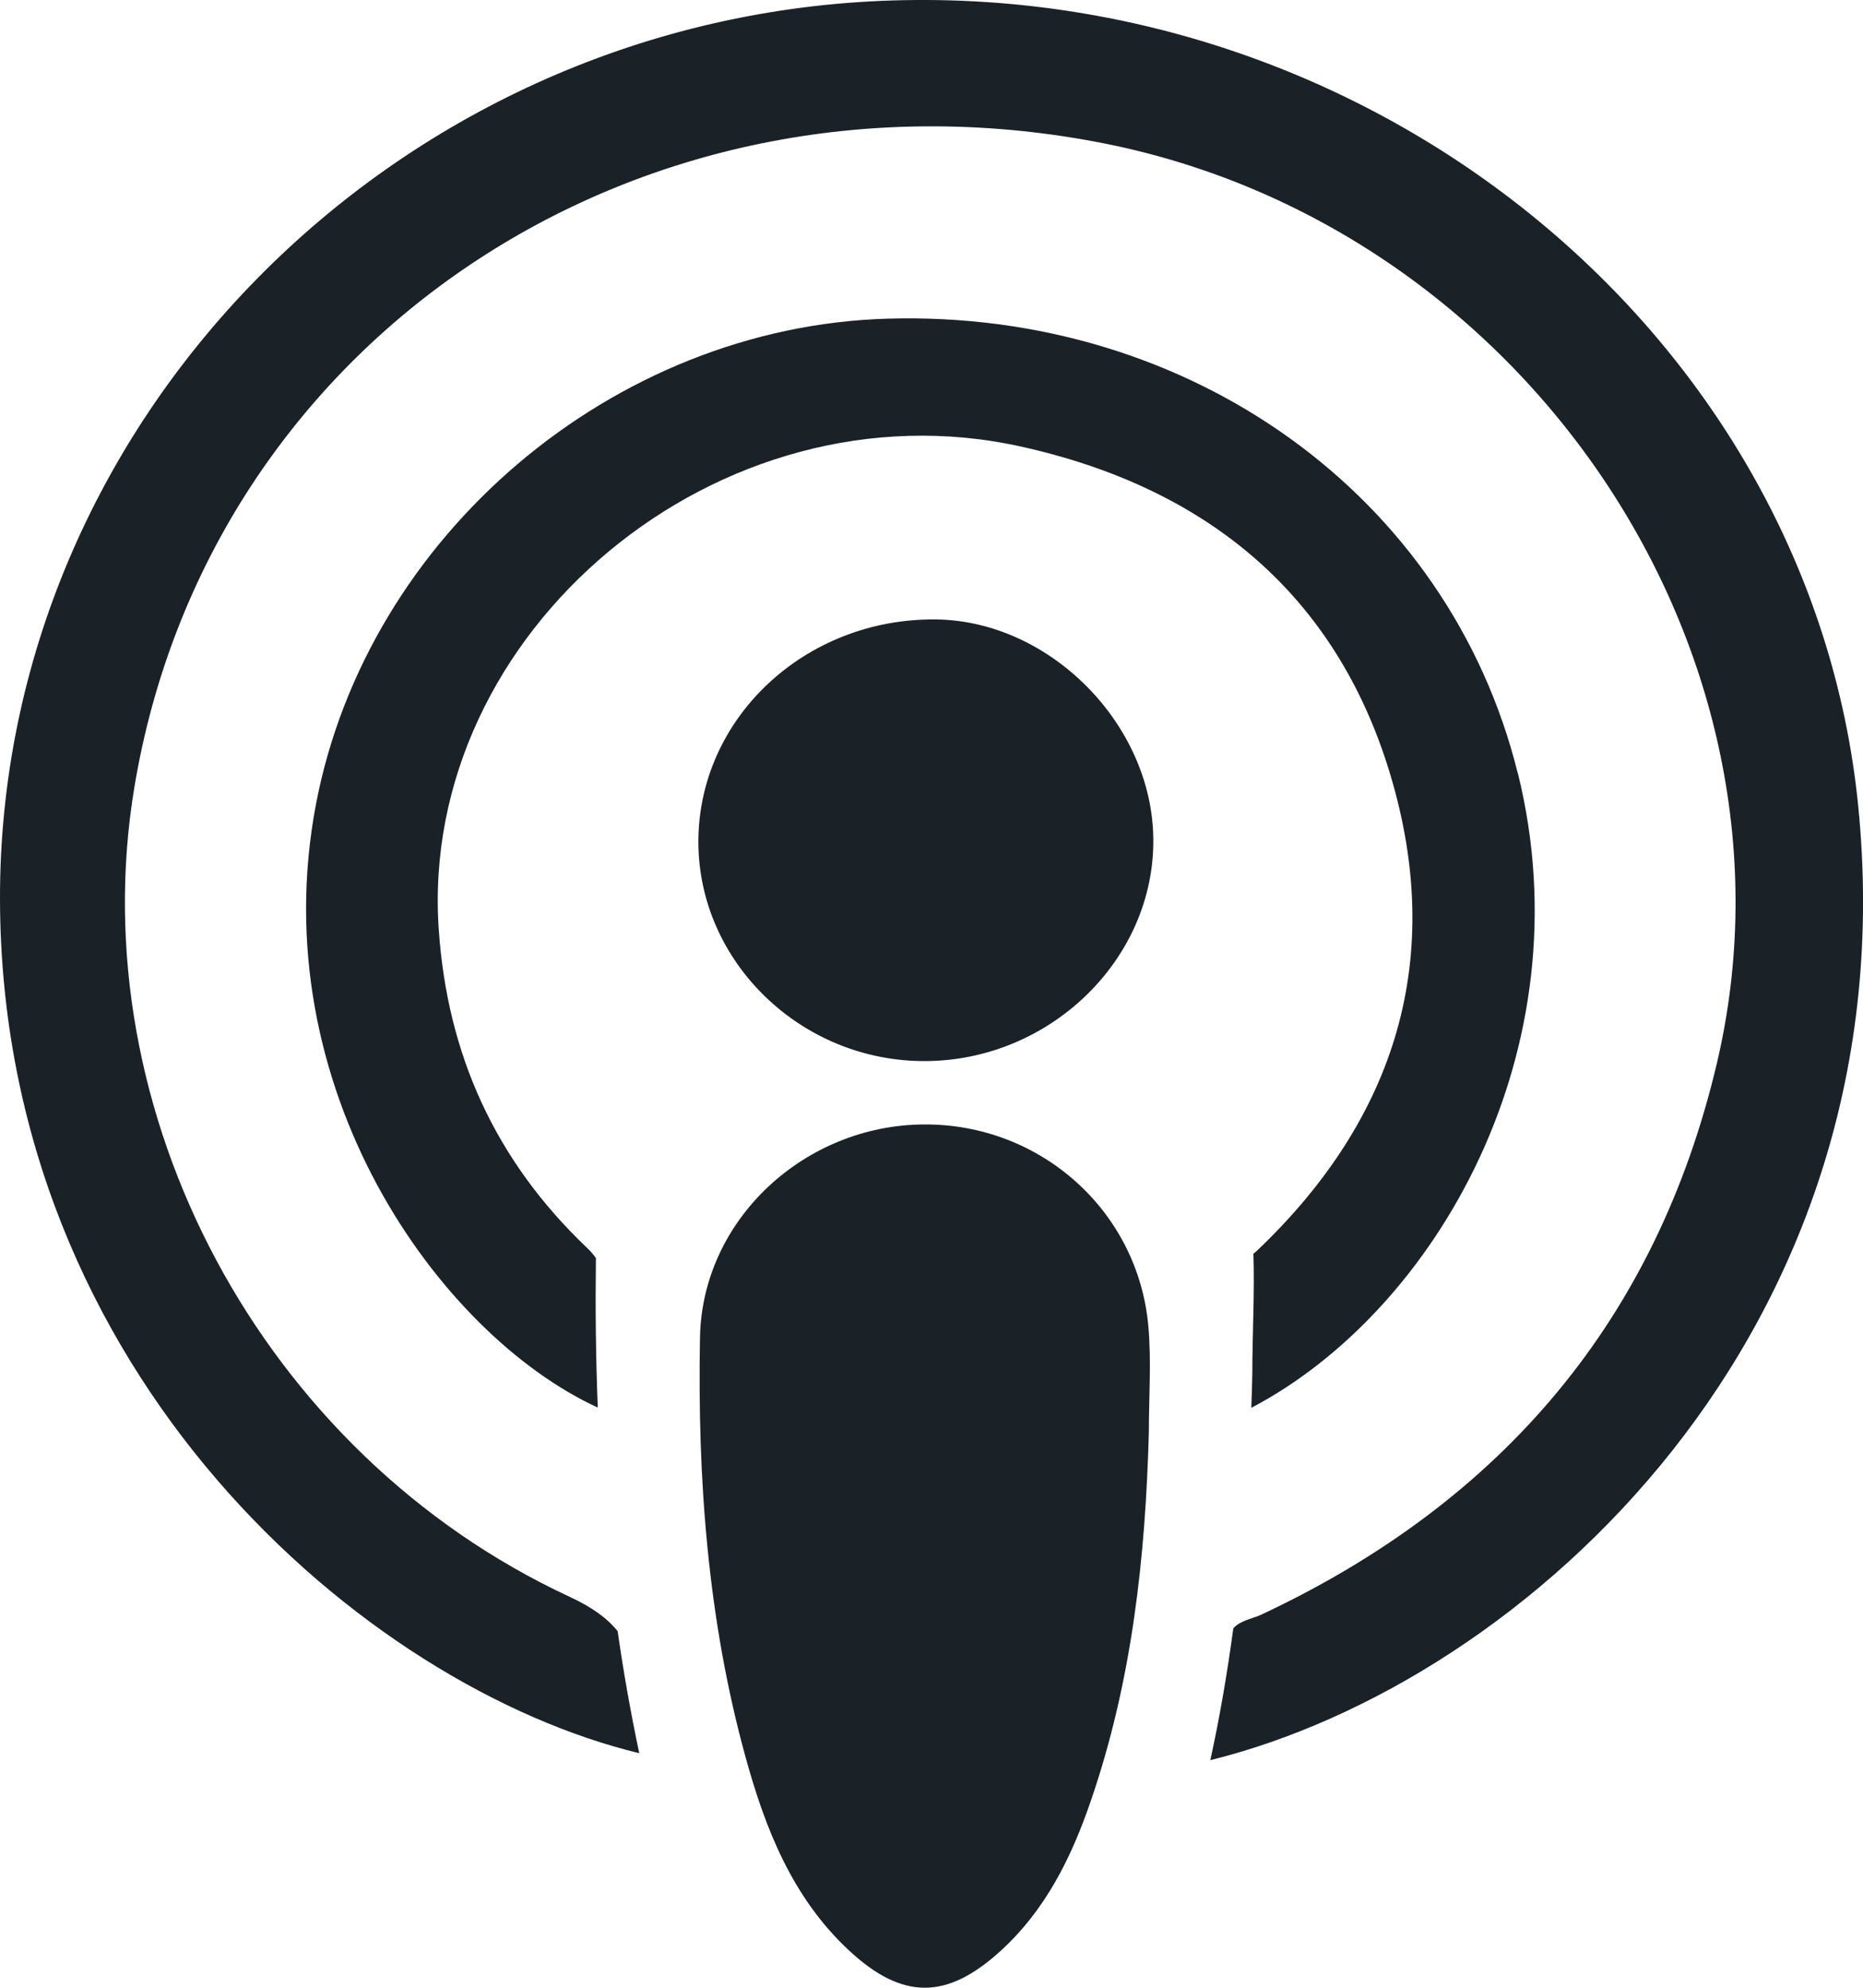
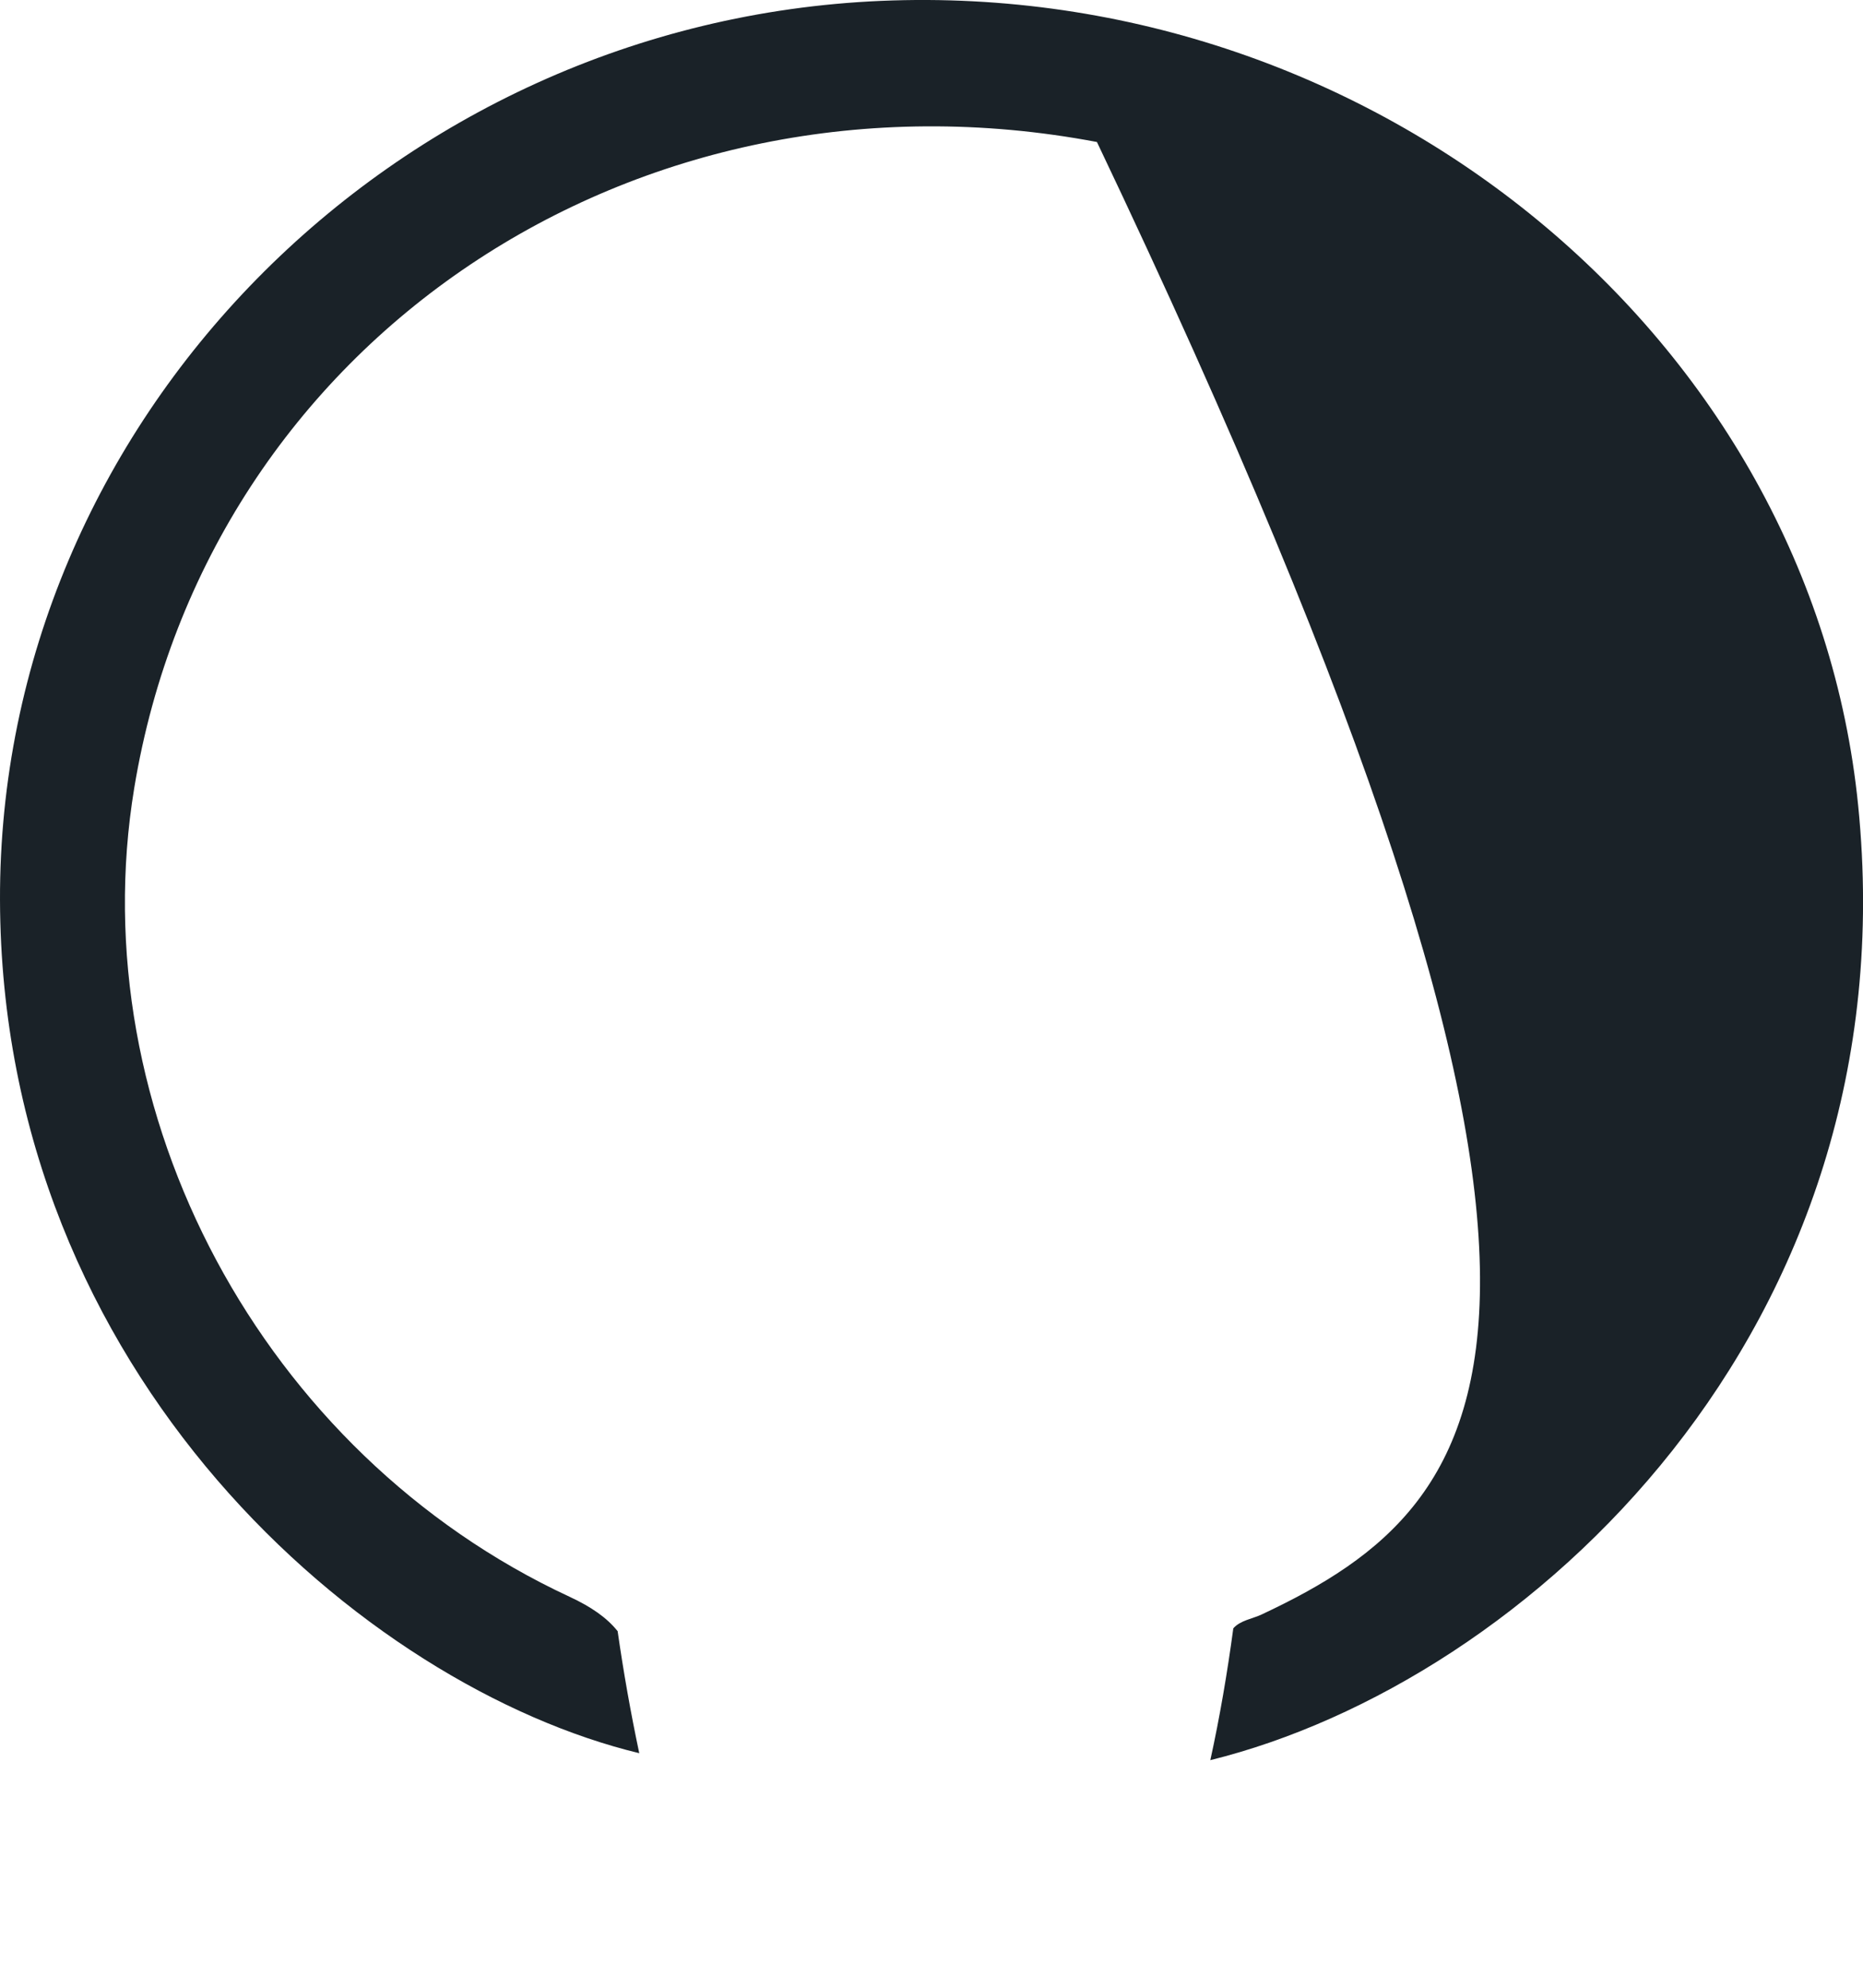
<svg xmlns="http://www.w3.org/2000/svg" width="15" height="16" viewBox="0 0 15 16" fill="none">
-   <path d="M9.25 11.527C9.223 12.537 9.114 13.534 8.782 14.498C8.627 14.95 8.418 15.377 8.049 15.71C7.622 16.096 7.266 16.1 6.836 15.7C6.379 15.275 6.161 14.718 6.003 14.144C5.698 13.038 5.615 11.903 5.636 10.765C5.654 9.814 6.48 9.056 7.439 9.051C8.376 9.045 9.163 9.745 9.246 10.675C9.271 10.957 9.25 11.243 9.25 11.527V11.527Z" fill="#1A2228" />
-   <path d="M5.623 6.784C5.619 5.785 6.478 4.976 7.533 4.986C8.451 4.995 9.277 5.827 9.286 6.753C9.296 7.721 8.455 8.539 7.447 8.541C6.453 8.544 5.628 7.748 5.623 6.784Z" fill="#1A2228" />
-   <path d="M14.961 6.483C14.583 2.725 11.079 -0.163 7.094 0.007C3.162 0.175 -0.011 3.394 2.79445e-05 7.244C0.011 11.072 2.938 13.579 5.147 14.112C5.078 13.786 5.02 13.459 4.973 13.13C4.886 13.021 4.759 12.933 4.584 12.852C2.11 11.702 0.649 8.955 1.081 6.342C1.675 2.747 5.115 0.44 8.832 1.143C12.272 1.793 14.603 5.256 13.823 8.561C13.339 10.609 12.108 12.081 10.157 12.996C10.082 13.031 9.986 13.043 9.93 13.107C9.882 13.463 9.822 13.817 9.745 14.168C12.291 13.539 15.386 10.707 14.961 6.483H14.961Z" fill="#1A2228" />
-   <path d="M12.22 6.223C11.667 3.99 9.58 2.494 7.146 2.565C4.934 2.629 2.955 4.314 2.544 6.474C2.11 8.754 3.533 10.741 4.813 11.33C4.797 10.93 4.793 10.528 4.798 10.127C4.779 10.099 4.755 10.071 4.724 10.042C3.987 9.34 3.602 8.487 3.533 7.486C3.364 5.083 5.793 3.057 8.218 3.594C9.726 3.927 10.762 4.795 11.194 6.235C11.634 7.7 11.252 8.991 10.122 10.066C10.113 10.075 10.103 10.083 10.092 10.091C10.102 10.415 10.083 10.742 10.083 11.066C10.081 11.155 10.078 11.244 10.075 11.332C11.559 10.554 12.773 8.451 12.221 6.223H12.22Z" fill="#1A2228" />
+   <path d="M14.961 6.483C14.583 2.725 11.079 -0.163 7.094 0.007C3.162 0.175 -0.011 3.394 2.79445e-05 7.244C0.011 11.072 2.938 13.579 5.147 14.112C5.078 13.786 5.02 13.459 4.973 13.13C4.886 13.021 4.759 12.933 4.584 12.852C2.11 11.702 0.649 8.955 1.081 6.342C1.675 2.747 5.115 0.44 8.832 1.143C13.339 10.609 12.108 12.081 10.157 12.996C10.082 13.031 9.986 13.043 9.93 13.107C9.882 13.463 9.822 13.817 9.745 14.168C12.291 13.539 15.386 10.707 14.961 6.483H14.961Z" fill="#1A2228" />
</svg>